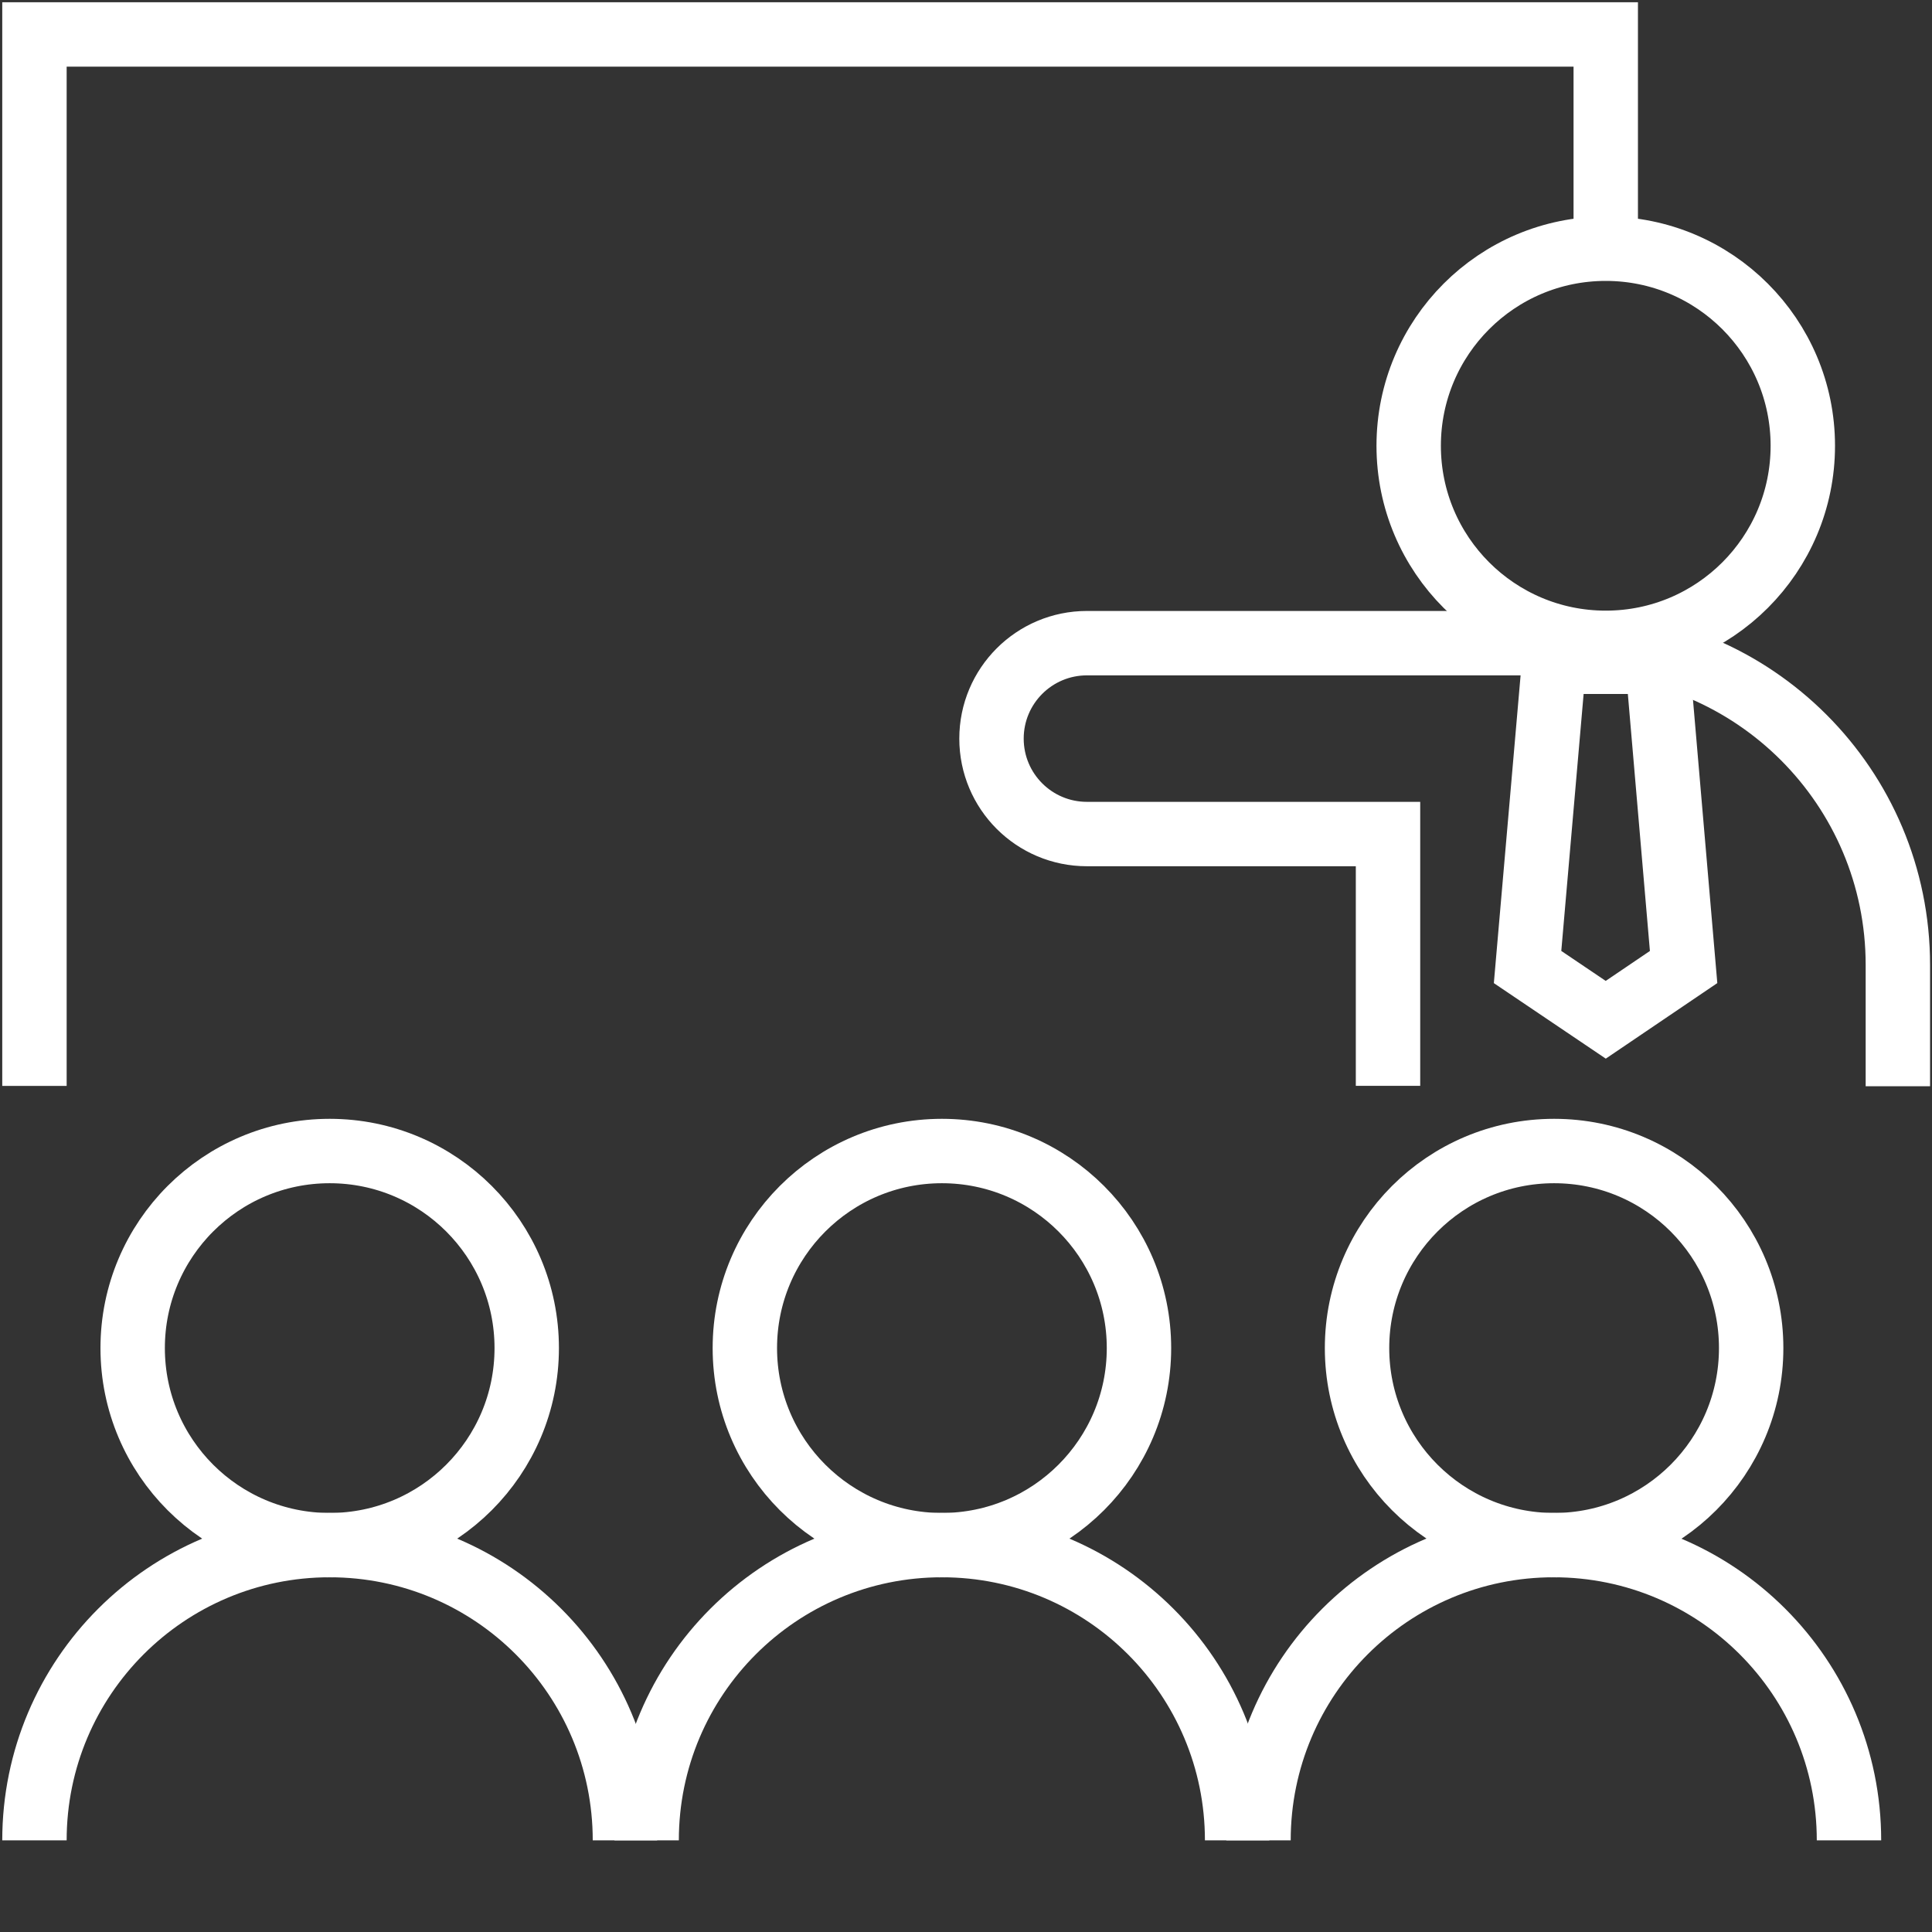
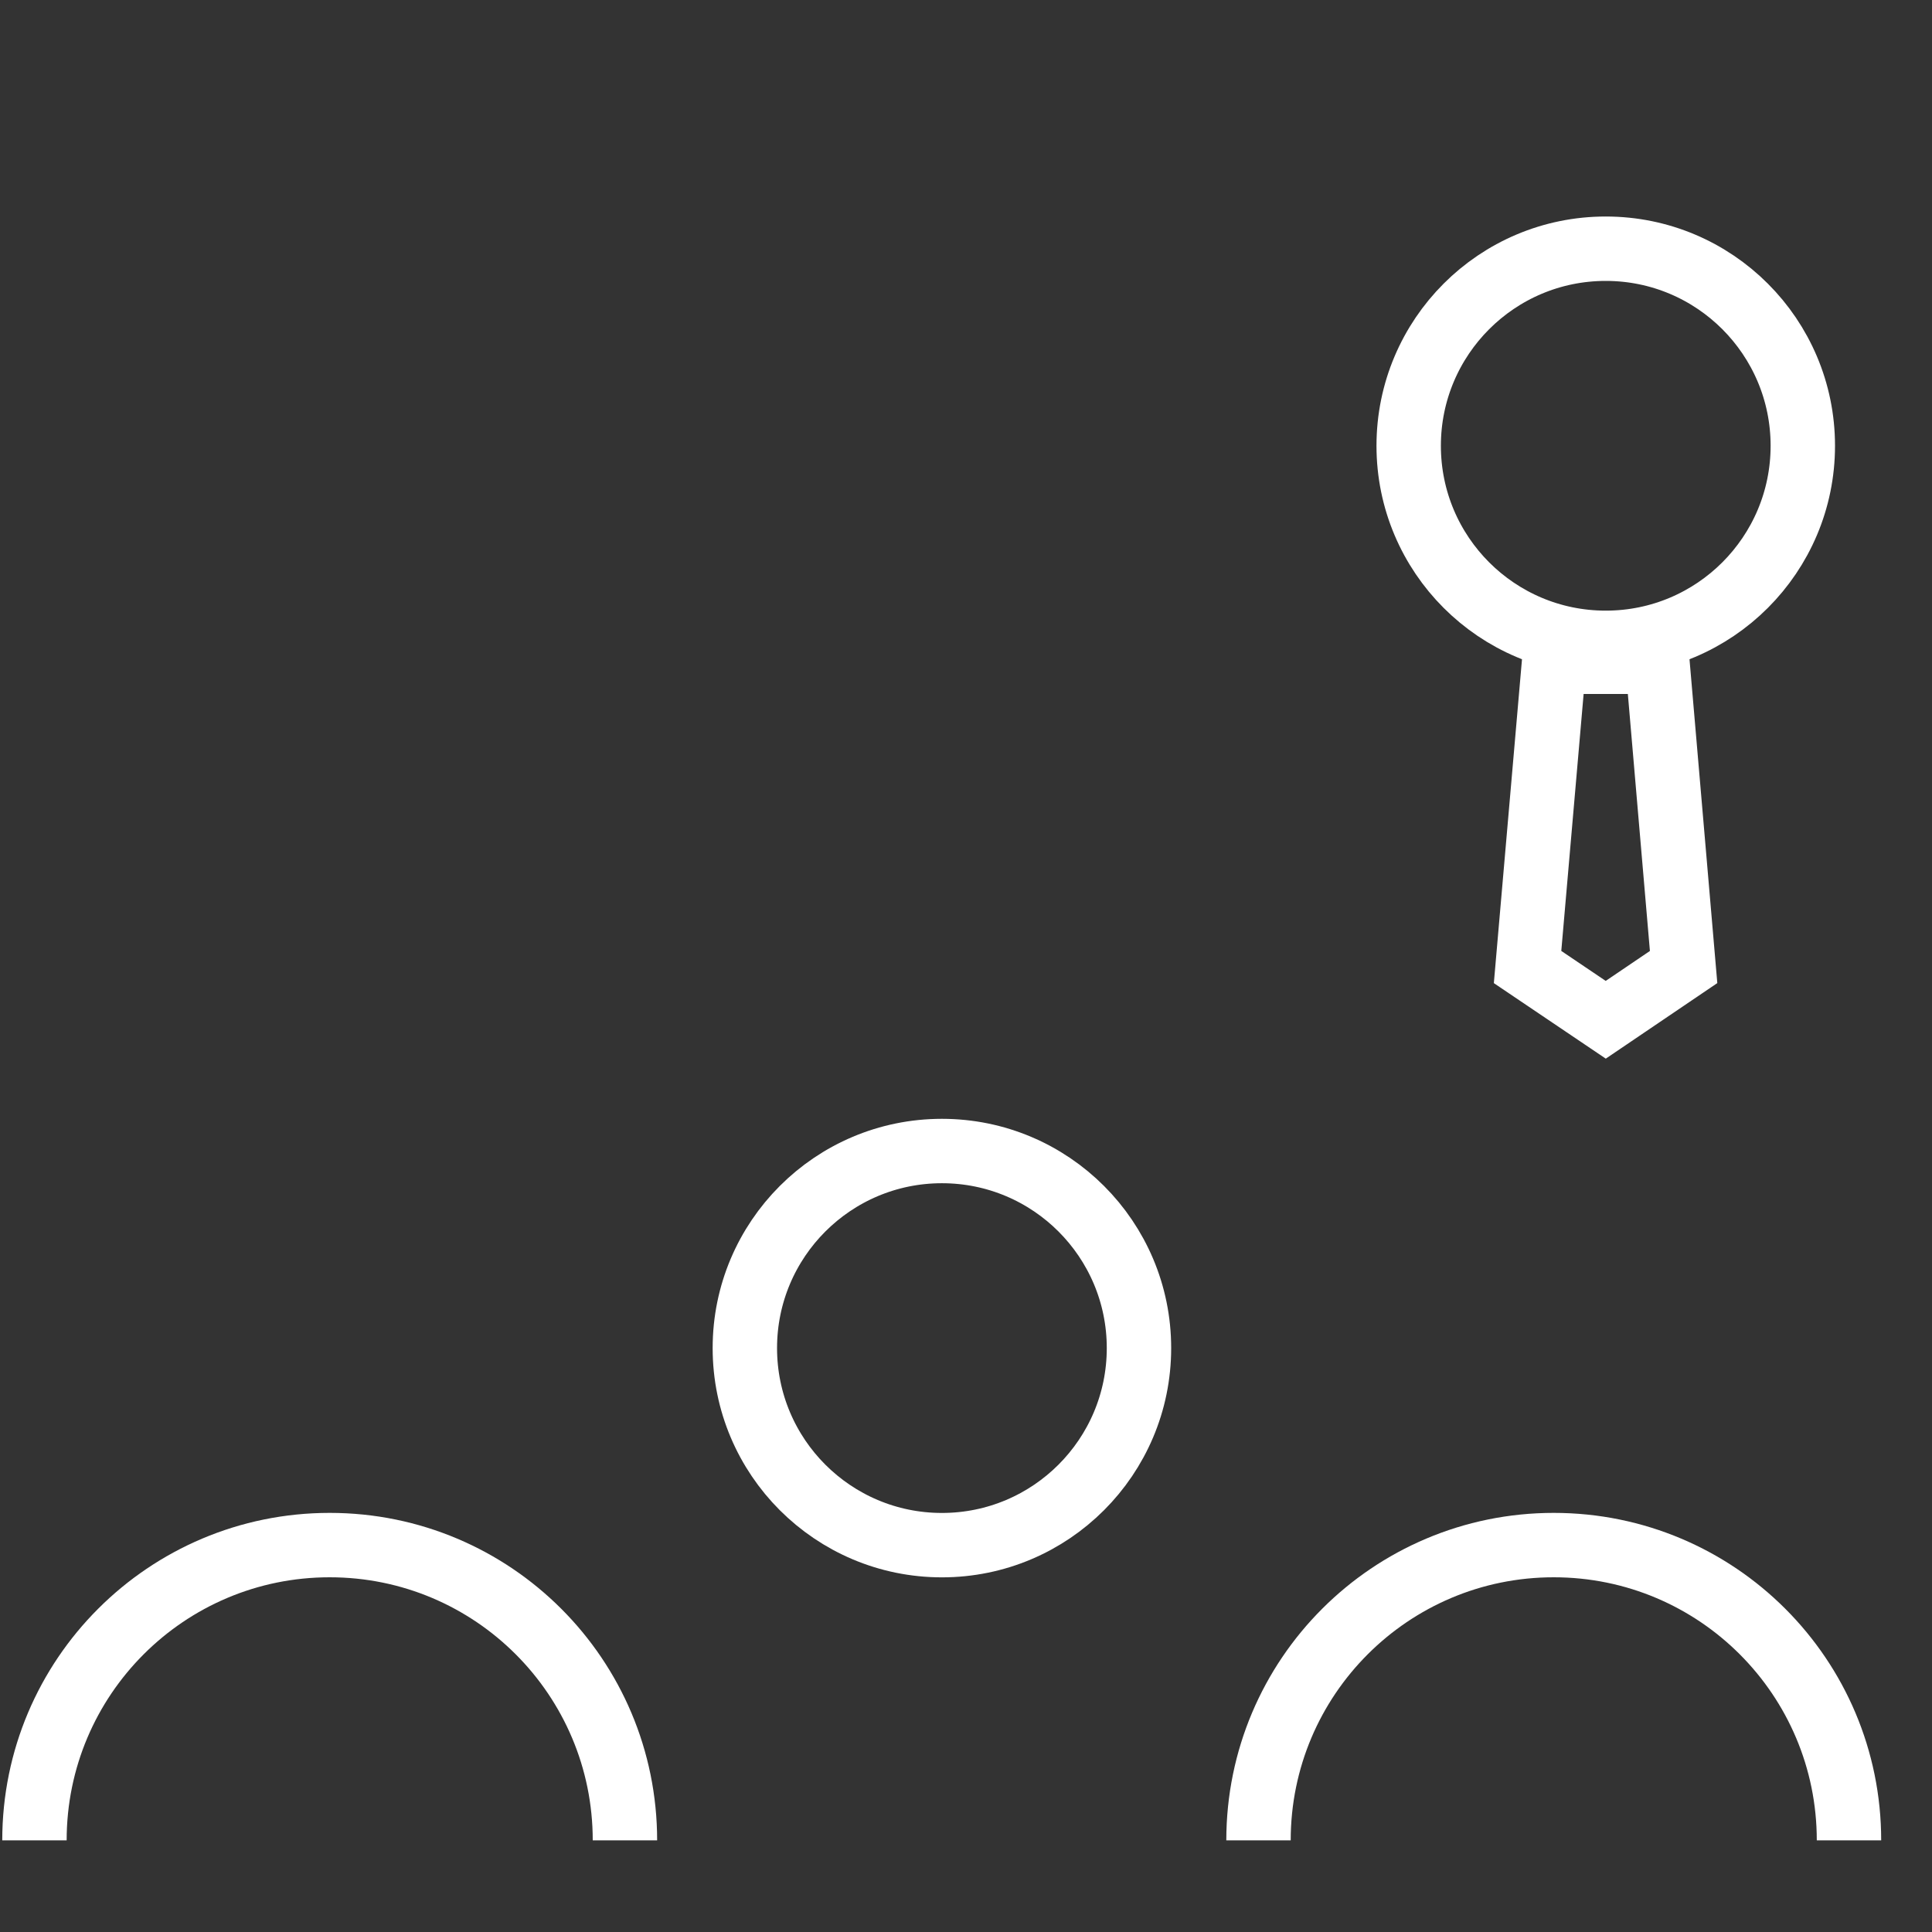
<svg xmlns="http://www.w3.org/2000/svg" width="30" height="30" viewBox="0 0 30 30" fill="none">
  <rect x="0" y="0" width="30" height="30" fill="#333333" stroke="none" />
  <g clip-path="url(#clip0_2099_5602)">
    <path d="M24.934 9.982C26.624 9.982 27.994 8.612 27.994 6.922C27.994 5.232 26.624 3.862 24.934 3.862C23.244 3.862 21.874 5.232 21.874 6.922C21.874 8.612 23.244 9.982 24.934 9.982Z" stroke="white" stroke-miterlimit="10" />
-     <path d="M5.119 23.993C6.809 23.993 8.179 22.623 8.179 20.933C8.179 19.243 6.809 17.873 5.119 17.873C3.43 17.873 2.06 19.243 2.06 20.933C2.06 22.623 3.43 23.993 5.119 23.993Z" stroke="white" stroke-miterlimit="10" />
    <path d="M0.535 28.577C0.535 26.041 2.589 23.992 5.119 23.992C7.655 23.992 9.704 26.046 9.704 28.577" stroke="white" stroke-miterlimit="10" />
    <path d="M14.626 23.993C16.316 23.993 17.686 22.623 17.686 20.933C17.686 19.243 16.316 17.873 14.626 17.873C12.936 17.873 11.566 19.243 11.566 20.933C11.566 22.623 12.936 23.993 14.626 23.993Z" stroke="white" stroke-miterlimit="10" />
-     <path d="M10.041 28.577C10.041 26.041 12.095 23.992 14.626 23.992C17.161 23.992 19.21 26.046 19.21 28.577" stroke="white" stroke-miterlimit="10" />
-     <path d="M24.132 23.993C25.822 23.993 27.192 22.623 27.192 20.933C27.192 19.243 25.822 17.873 24.132 17.873C22.442 17.873 21.072 19.243 21.072 20.933C21.072 22.623 22.442 23.993 24.132 23.993Z" stroke="white" stroke-miterlimit="10" />
    <path d="M19.542 28.577C19.542 26.041 21.596 23.992 24.126 23.992C26.662 23.992 28.711 26.046 28.711 28.577" stroke="white" stroke-miterlimit="10" />
-     <path d="M21.553 16.861V12.951H16.878C16.059 12.951 15.396 12.288 15.396 11.469C15.396 10.651 16.059 9.987 16.878 9.987H24.474C27.234 9.987 29.47 12.223 29.47 14.984V16.867" stroke="white" stroke-miterlimit="10" />
    <path d="M26.143 15.016L24.934 15.835L23.72 15.016L24.132 10.276H25.736L26.143 15.016Z" stroke="white" stroke-miterlimit="10" />
-     <path d="M0.535 16.862V0.535H24.934V4.114" stroke="white" stroke-miterlimit="10" />
  </g>
  <defs>
    <clipPath id="clip0_2099_5602">
      <rect width="30" height="28.577" fill="white" />
    </clipPath>
  </defs>
</svg>